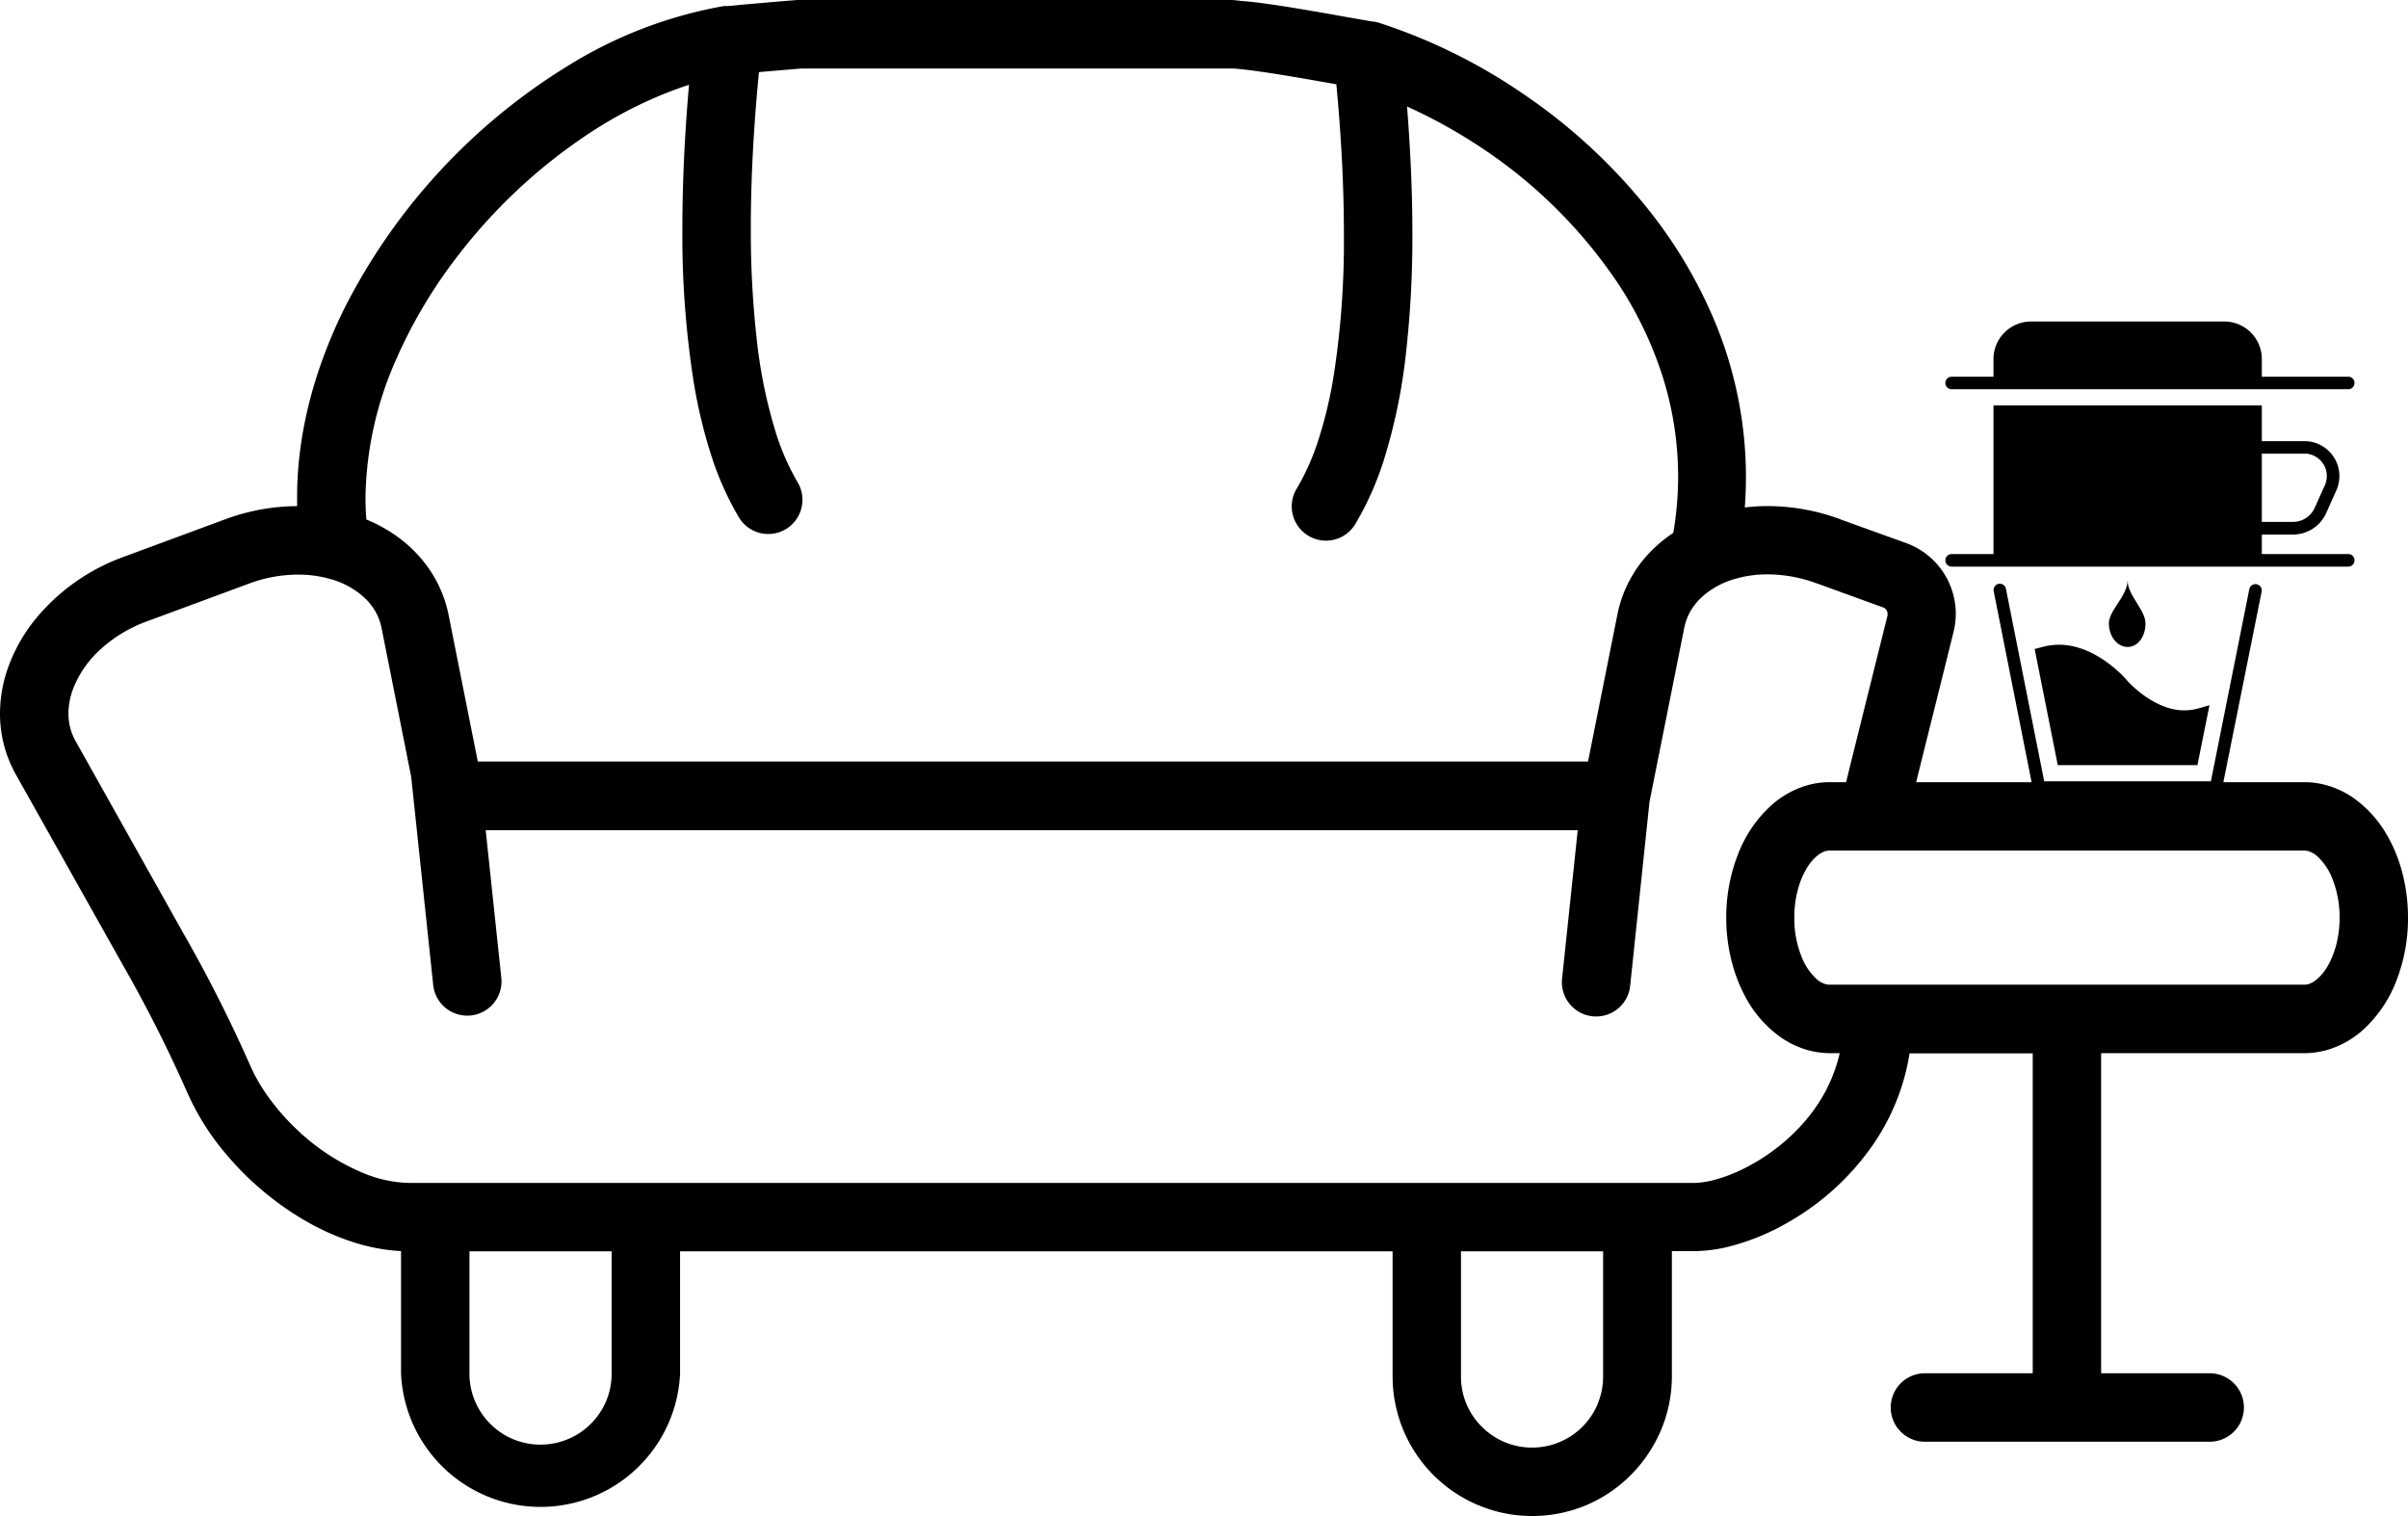
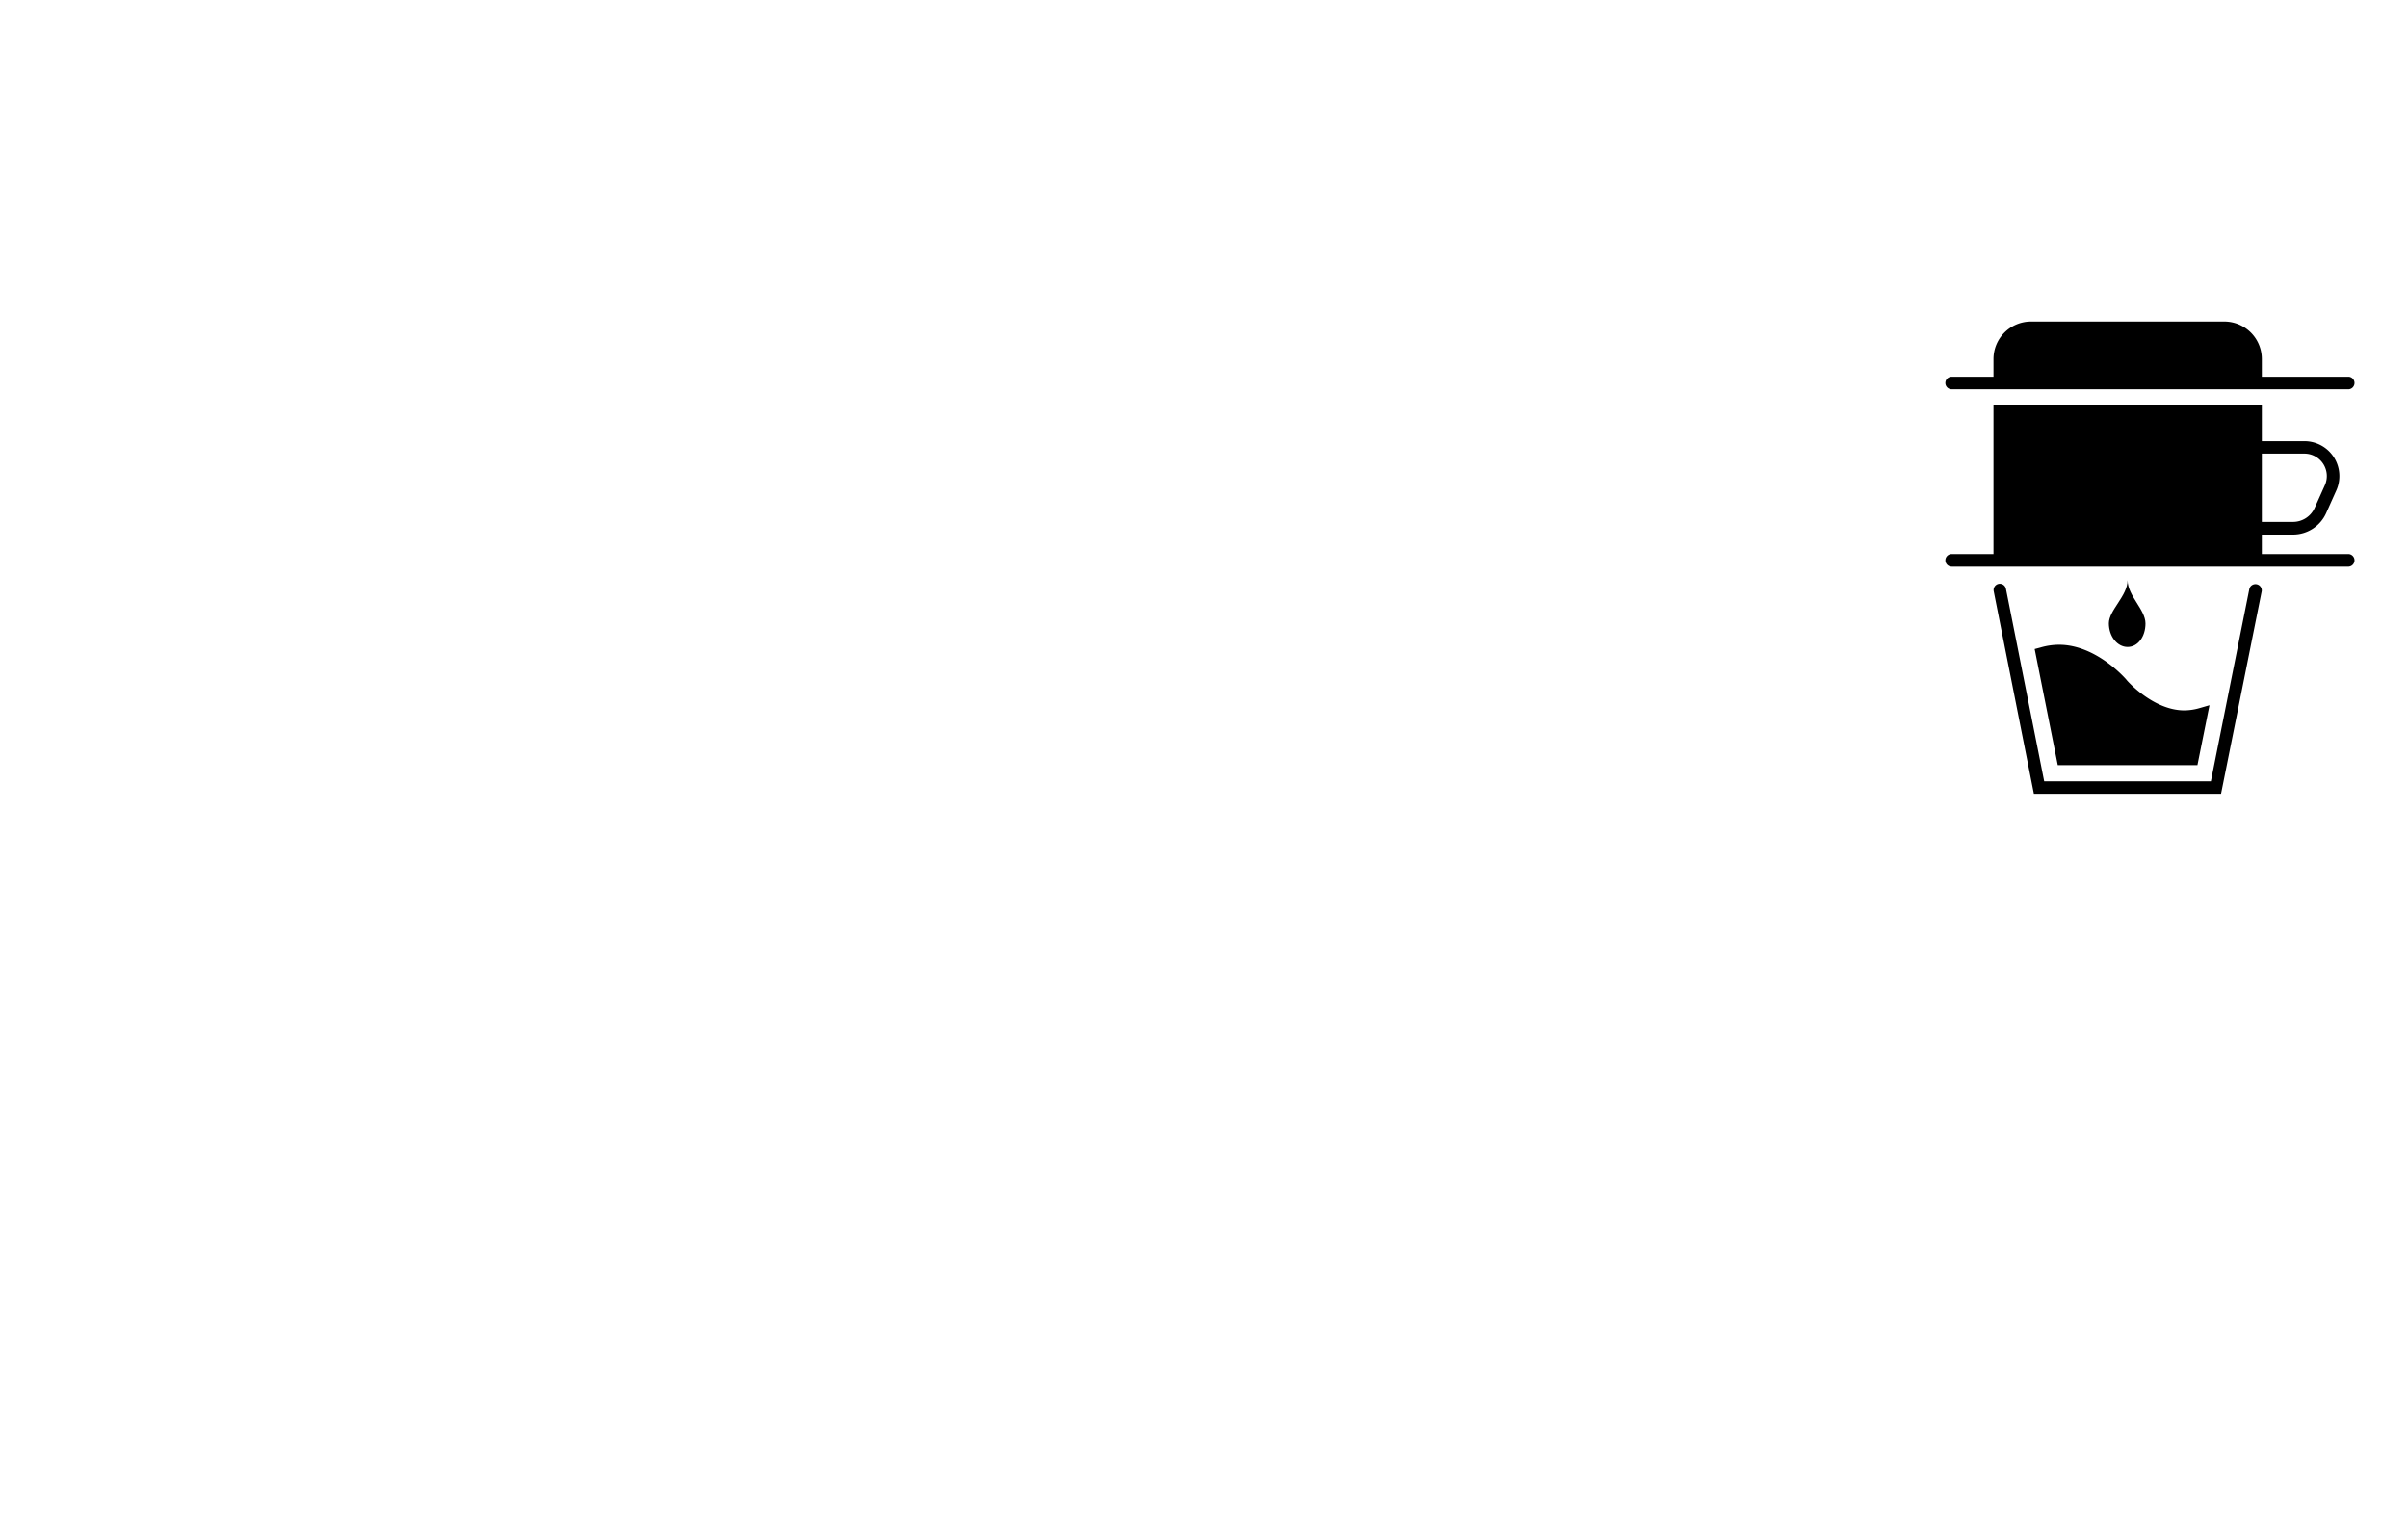
<svg xmlns="http://www.w3.org/2000/svg" id="Layer_1" data-name="Layer 1" viewBox="0 0 500 314.81">
  <g id="NewGroupe0">
-     <path d="M484.94,196.76a17.54,17.54,0,0,1-1.52,3.67,9.91,9.91,0,0,1-2.78,3.26,4.47,4.47,0,0,1-1.17.62,3.14,3.14,0,0,1-1,.16H379.87a2.91,2.91,0,0,1-.87-.13,4.92,4.92,0,0,1-1.89-1.12,12.57,12.57,0,0,1-3.13-4.81,21.41,21.41,0,0,1-1.41-7.86,21.94,21.94,0,0,1,.85-6.21,17,17,0,0,1,1.52-3.67,9.78,9.78,0,0,1,2.77-3.26,4.63,4.63,0,0,1,1.17-.62,3.2,3.2,0,0,1,1-.16h98.62a3,3,0,0,1,.87.13,5.1,5.1,0,0,1,1.88,1.12,12.57,12.57,0,0,1,3.13,4.81,21.61,21.61,0,0,1,1.42,7.86,22.68,22.68,0,0,1-.85,6.21ZM379.45,225.85a35.25,35.25,0,0,1-6,8.44,40.9,40.9,0,0,1-11.76,8.57A32.75,32.75,0,0,1,356,245a17.9,17.9,0,0,1-4.31.64H85.07a26.09,26.09,0,0,1-9.38-1.95,44.85,44.85,0,0,1-14.22-9.31,47.12,47.12,0,0,1-5.65-6.45,36,36,0,0,1-3.89-6.73,296.87,296.87,0,0,0-14-27.66h0L15.7,153.9h0a11.62,11.62,0,0,1-1.49-5.74,14.74,14.74,0,0,1,1-5.2A21.65,21.65,0,0,1,20.69,135a29,29,0,0,1,9.89-6l21.09-7.8a29.26,29.26,0,0,1,10.19-1.88,24,24,0,0,1,6.63.89,17,17,0,0,1,7.28,4A12.44,12.44,0,0,1,78,127.06a11.52,11.52,0,0,1,1.23,3.36l6.15,30.88,4.58,43.31a7.11,7.11,0,0,0,14.14-1.5l-3.25-30.71H327.6l-3.24,30.71a7.11,7.11,0,1,0,14.14,1.49h0l4-38.08,7.21-36.1a11.64,11.64,0,0,1,1.84-4.36,13.38,13.38,0,0,1,2.51-2.67,17.41,17.41,0,0,1,5.6-3,23.79,23.79,0,0,1,7.37-1.12,29.36,29.36,0,0,1,10.2,1.88l.06,0L391,126.13a1.32,1.32,0,0,1,.68.51,1.38,1.38,0,0,1,.25.8,1.56,1.56,0,0,1,0,.35c-1.52,6.15-3.74,15-5.57,22.39-.92,3.69-1.75,7-2.34,9.42-.29,1.16-.52,2.11-.69,2.82h-3.37a16.92,16.92,0,0,0-4.94.72,19.2,19.2,0,0,0-7.25,4.11,26.54,26.54,0,0,0-6.92,10.23,35.66,35.66,0,0,0-2.41,13.07,36.2,36.2,0,0,0,1.42,10.16,31.49,31.49,0,0,0,2.79,6.72,24.12,24.12,0,0,0,7,7.89,19.06,19.06,0,0,0,4.82,2.46,17.5,17.5,0,0,0,5.52.91H382a31.41,31.41,0,0,1-2.57,7.16Zm-47.72,65.73a14.78,14.78,0,0,1-5.35,6.5,14.83,14.83,0,0,1-14,1.36,15,15,0,0,1-6.51-5.36,14.61,14.61,0,0,1-2.51-8.24v-26h29.51v26a14.53,14.53,0,0,1-1.16,5.74ZM127,285.23a14.7,14.7,0,0,1-1.15,5.74,14.92,14.92,0,0,1-5.36,6.5,14.85,14.85,0,0,1-14,1.36,14.84,14.84,0,0,1-6.49-5.36,14.54,14.54,0,0,1-2.52-8.24V259.84H127v25.39ZM82.57,73.92A102.14,102.14,0,0,1,95.09,53.09,112.61,112.61,0,0,1,121.87,28a87,87,0,0,1,21.2-10.4c-.79,9-1.38,19.22-1.38,29.66a195.93,195.93,0,0,0,2.36,32.14A105.39,105.39,0,0,0,147.6,94.3a63.19,63.19,0,0,0,5.83,13.14,7.1,7.1,0,1,0,12.18-7.31h0a49.89,49.89,0,0,1-4.49-10.21,103.51,103.51,0,0,1-4.05-20A202.32,202.32,0,0,1,155.9,47.3c0-11.42.75-22.71,1.69-32.33l3.53-.3,4-.34,1.29-.1.34,0h88.85c.3,0,1,0,1.88.12,1.54.15,3.67.43,6,.78,3.5.53,7.46,1.22,11,1.84l3,.53c.89,9.34,1.57,20.13,1.57,31a181.41,181.41,0,0,1-2.16,29.77,90.26,90.26,0,0,1-3.06,12.84,49.89,49.89,0,0,1-4.49,10.21,7.11,7.11,0,1,0,12.19,7.31,63.72,63.72,0,0,0,5.83-13.14,117.88,117.88,0,0,0,4.64-22.71,215.39,215.39,0,0,0,1.27-24.28c0-9.19-.46-18.19-1.11-26.38a107.9,107.9,0,0,1,13.43,7.25,102.1,102.1,0,0,1,30.28,29.34,78.66,78.66,0,0,1,9.21,19,69.21,69.21,0,0,1,3.37,21.32,70.71,70.71,0,0,1-1,11.62,29.14,29.14,0,0,0-4.17,3.35,26,26,0,0,0-4.7,6.13,25.61,25.61,0,0,0-2.74,7.47l-6.1,30.54H99.21l-6.08-30.54h0A25.85,25.85,0,0,0,89,118a27.66,27.66,0,0,0-5.24-5.61,31.22,31.22,0,0,0-7.69-4.52c-.12-1.51-.18-3-.18-4.57a72.93,72.93,0,0,1,6.67-29.33Zm413.22,99.76a24.05,24.05,0,0,0-7-7.9,18.64,18.64,0,0,0-4.81-2.45,17,17,0,0,0-5.52-.91H397.87c.15-.58.3-1.2.46-1.86,1.94-7.83,5.25-21,7.31-29.37h0a15.44,15.44,0,0,0,.46-3.74,15.64,15.64,0,0,0-10.33-14.69l-13.66-4.92.06,0A43.62,43.62,0,0,0,367,105.09a38.55,38.55,0,0,0-4.71.29c.15-2.12.25-4.23.24-6.31a84.15,84.15,0,0,0-7-33.56,97.73,97.73,0,0,0-12.69-21.28,117.29,117.29,0,0,0-26.45-24.66A116.2,116.2,0,0,0,286.05,4.64l-.1,0a5.66,5.66,0,0,0-.59-.15l-.22,0h-.05c-1.18-.19-3.27-.57-5.75-1-3.73-.67-8.39-1.49-12.69-2.17-2.15-.33-4.21-.63-6.06-.85-.93-.11-1.8-.2-2.63-.26S256.37,0,255.58,0H166.19l-.62,0-3.51.28-7.15.62L152,1.18l-.91.07-.24,0h0l-.26,0c-.17,0-.34,0-.51.06H150a91.41,91.41,0,0,0-32.16,12.41A125.92,125.92,0,0,0,71.53,64c-6.12,12.36-9.84,25.73-9.84,39.25,0,.61,0,1.23,0,1.85a43.49,43.49,0,0,0-15,2.76l-21.09,7.8A42.24,42.24,0,0,0,7.22,128.73a34.25,34.25,0,0,0-5.28,9.19A28.7,28.7,0,0,0,0,148.17a25.78,25.78,0,0,0,3.31,12.69h0l22.26,39.63h0a286.33,286.33,0,0,1,13.3,26.34h0a52.17,52.17,0,0,0,7.67,12.34,62.56,62.56,0,0,0,17.18,14.51A50.21,50.21,0,0,0,74,258.14a38.79,38.79,0,0,0,9.27,1.65v25.44a29,29,0,0,0,57.94,0V259.84H289.16v26a29,29,0,0,0,40.26,26.69A29.09,29.09,0,0,0,342.15,302a28.73,28.73,0,0,0,5-16.2v-26h4.6a30.69,30.69,0,0,0,7-.88,48.09,48.09,0,0,0,12.78-5.24A53.89,53.89,0,0,0,389,237.58a46.56,46.56,0,0,0,5.83-11.85,45.46,45.46,0,0,0,1.67-7h25.58v66.43H399.7a7.11,7.11,0,0,0,0,14.22h59.12a7.11,7.11,0,1,0,0-14.22H436.28V218.69h42.21a17.25,17.25,0,0,0,4.93-.73,19.2,19.2,0,0,0,7.25-4.11,26.67,26.67,0,0,0,6.93-10.23,35.66,35.66,0,0,0,2.4-13.07,36.57,36.57,0,0,0-1.41-10.16A31.22,31.22,0,0,0,495.79,173.68Z" />
-   </g>
+     </g>
  <path d="M403.94,79.53a1.31,1.31,0,0,0,1.31,1.3H487.7a1.31,1.31,0,0,0,0-2.61H469.65V74.55a7.8,7.8,0,0,0-7.79-7.79H421.72a7.8,7.8,0,0,0-7.79,7.79v3.67h-8.68A1.31,1.31,0,0,0,403.94,79.53Z" />
  <path d="M403.94,116.35a1.31,1.31,0,0,0,1.31,1.31H487.7a1.31,1.31,0,0,0,0-2.61H469.65V111h6.48a7.55,7.55,0,0,0,6.88-4.46l2.11-4.71a7.25,7.25,0,0,0-6.62-10.22h-8.85V84.17H413.93v30.88h-8.68A1.31,1.31,0,0,0,403.94,116.35Zm65.71-22.16h8.85a4.66,4.66,0,0,1,4.24,6.56l-2.11,4.7a4.94,4.94,0,0,1-4.5,2.92h-6.48Z" />
  <path d="M422.32,164.83h38.86l8.45-42.08a1.31,1.31,0,0,0-2.56-.51l-8,40H424.46l-7.95-40a1.3,1.3,0,0,0-1.53-1,1.31,1.31,0,0,0-1,1.54Z" />
  <path d="M422.48,134.77l4.8,24.11h29l2.5-12.44-2.07.6a11.54,11.54,0,0,1-3.17.47c-6.49,0-12-6.29-12-6.36-.25-.29-6.3-7.27-14-7.27a13.85,13.85,0,0,0-3.82.56Z" />
  <path d="M441.78,120.47c0,3.26,3.71,6.1,3.71,9,0,2.71-1.56,4.87-3.71,4.87s-3.89-2.2-3.89-4.91S441.78,123.73,441.78,120.47Z" />
</svg>